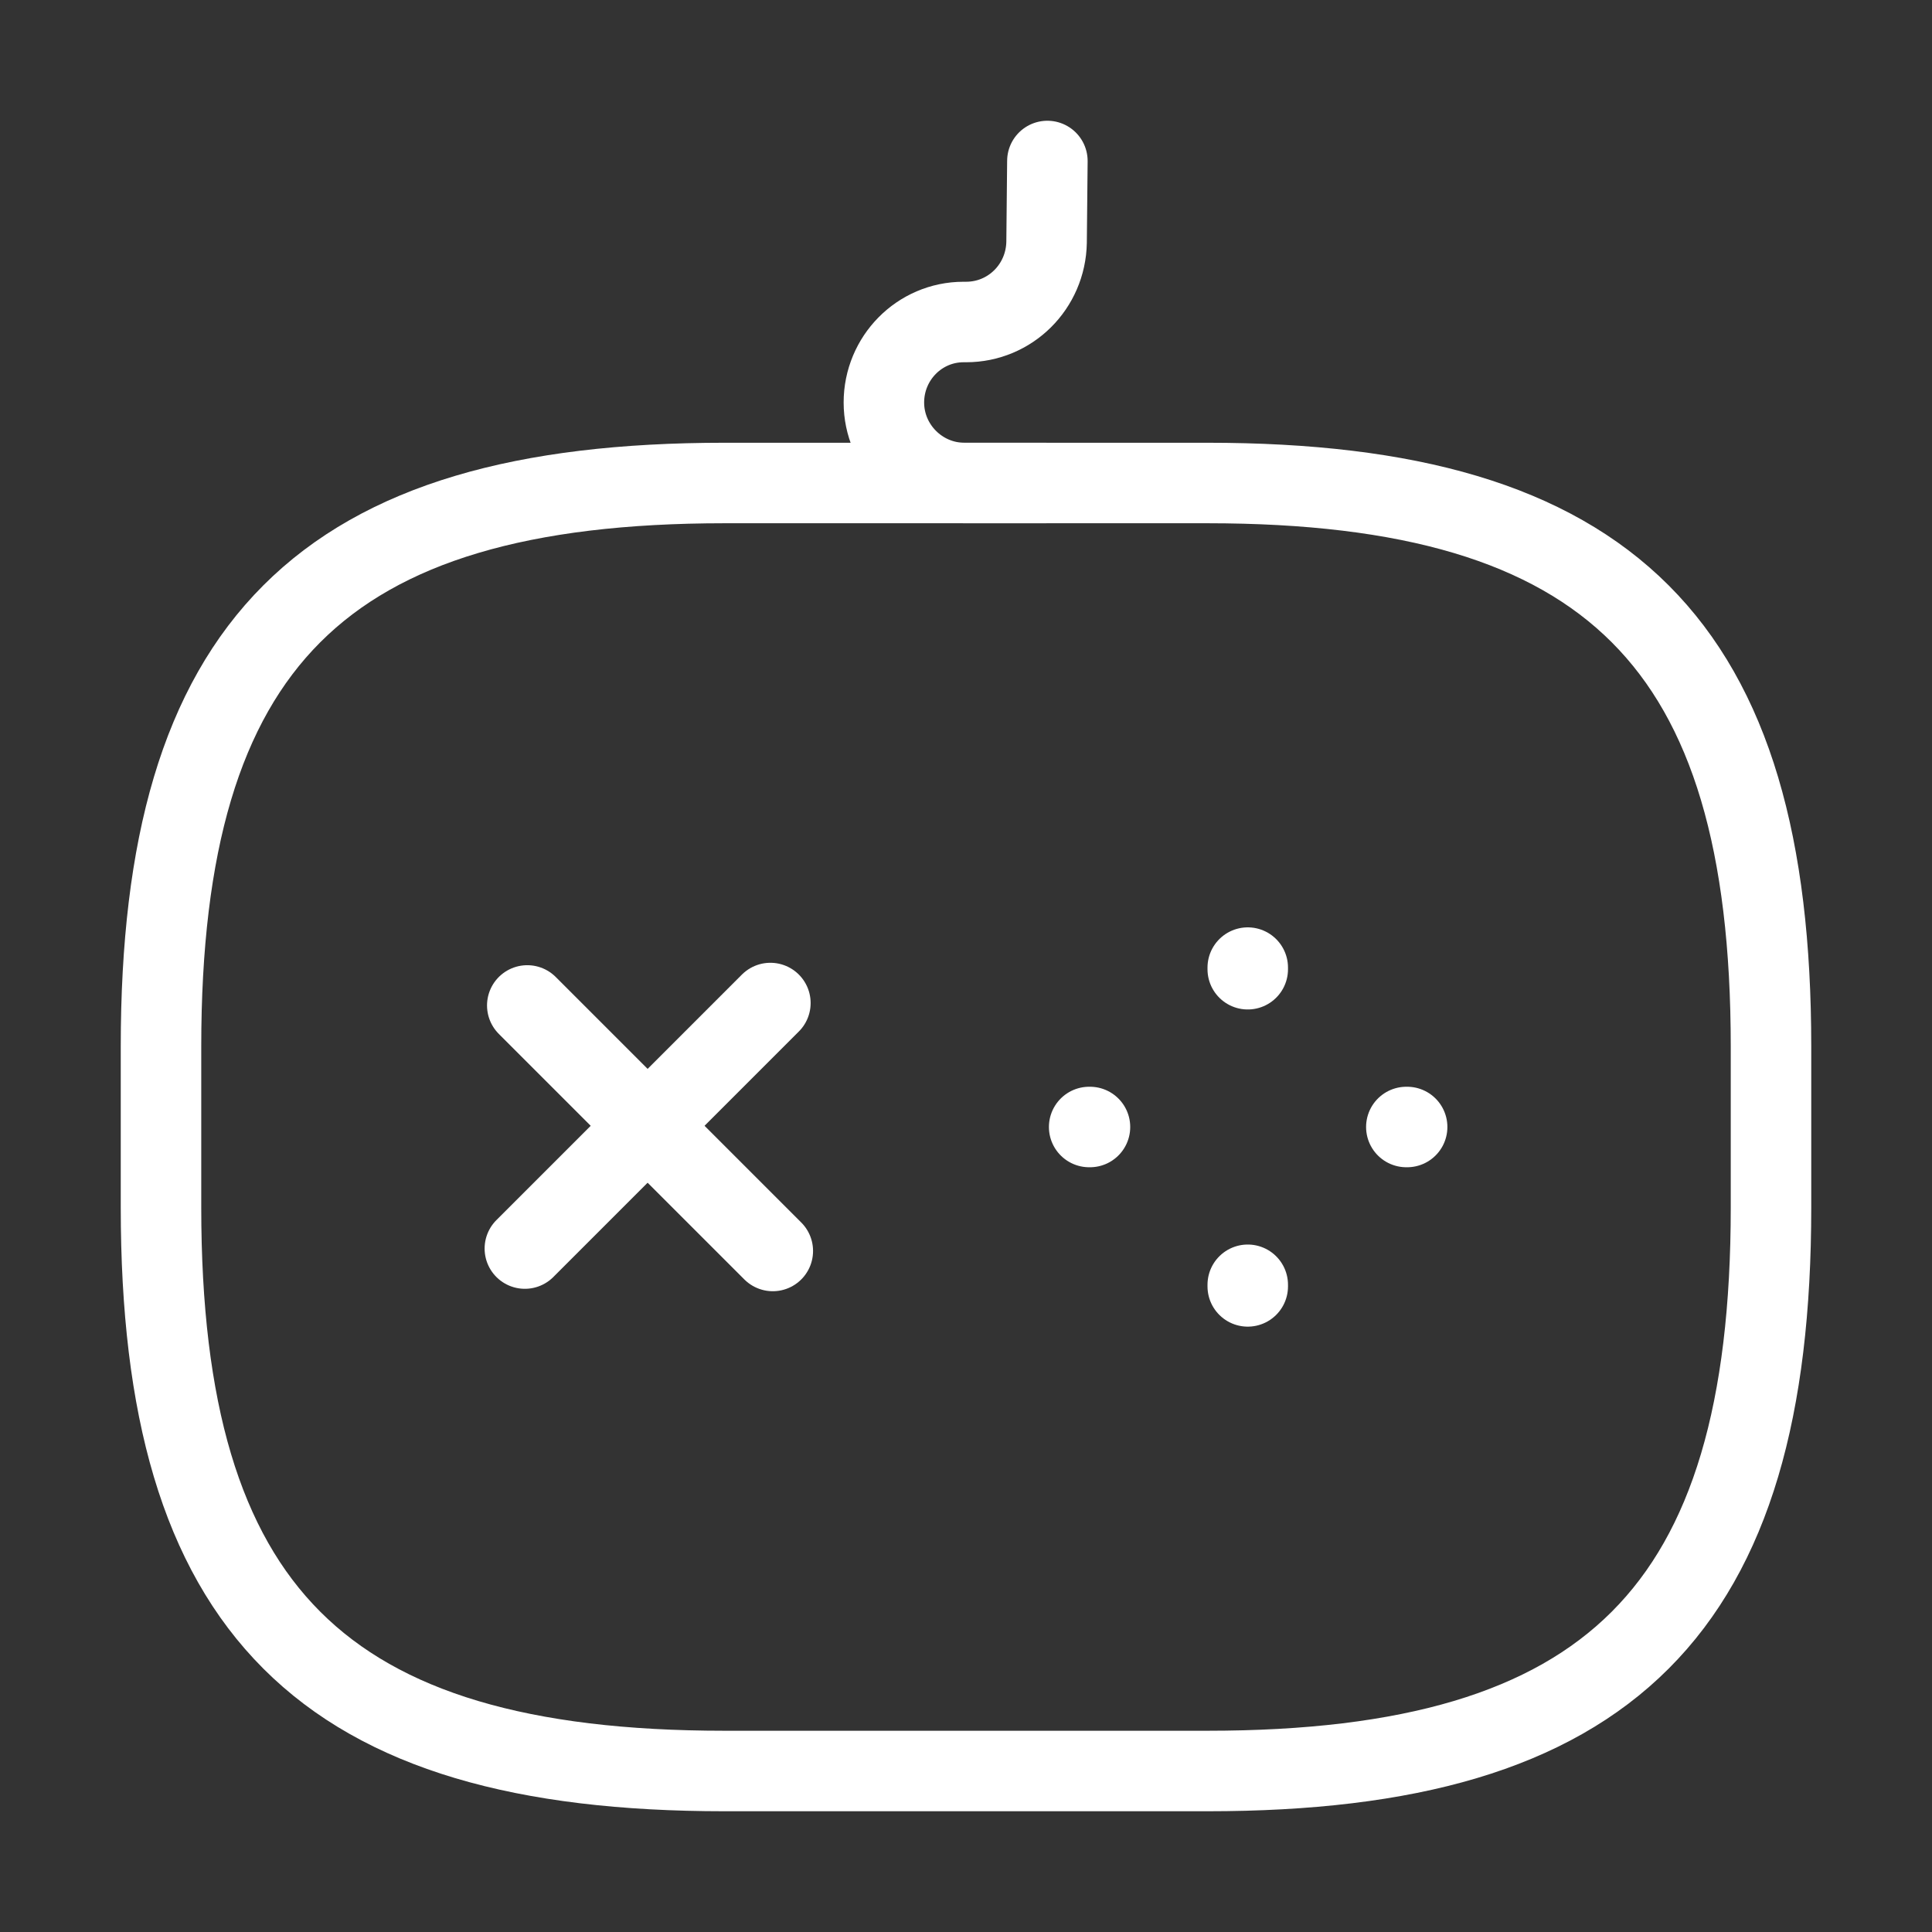
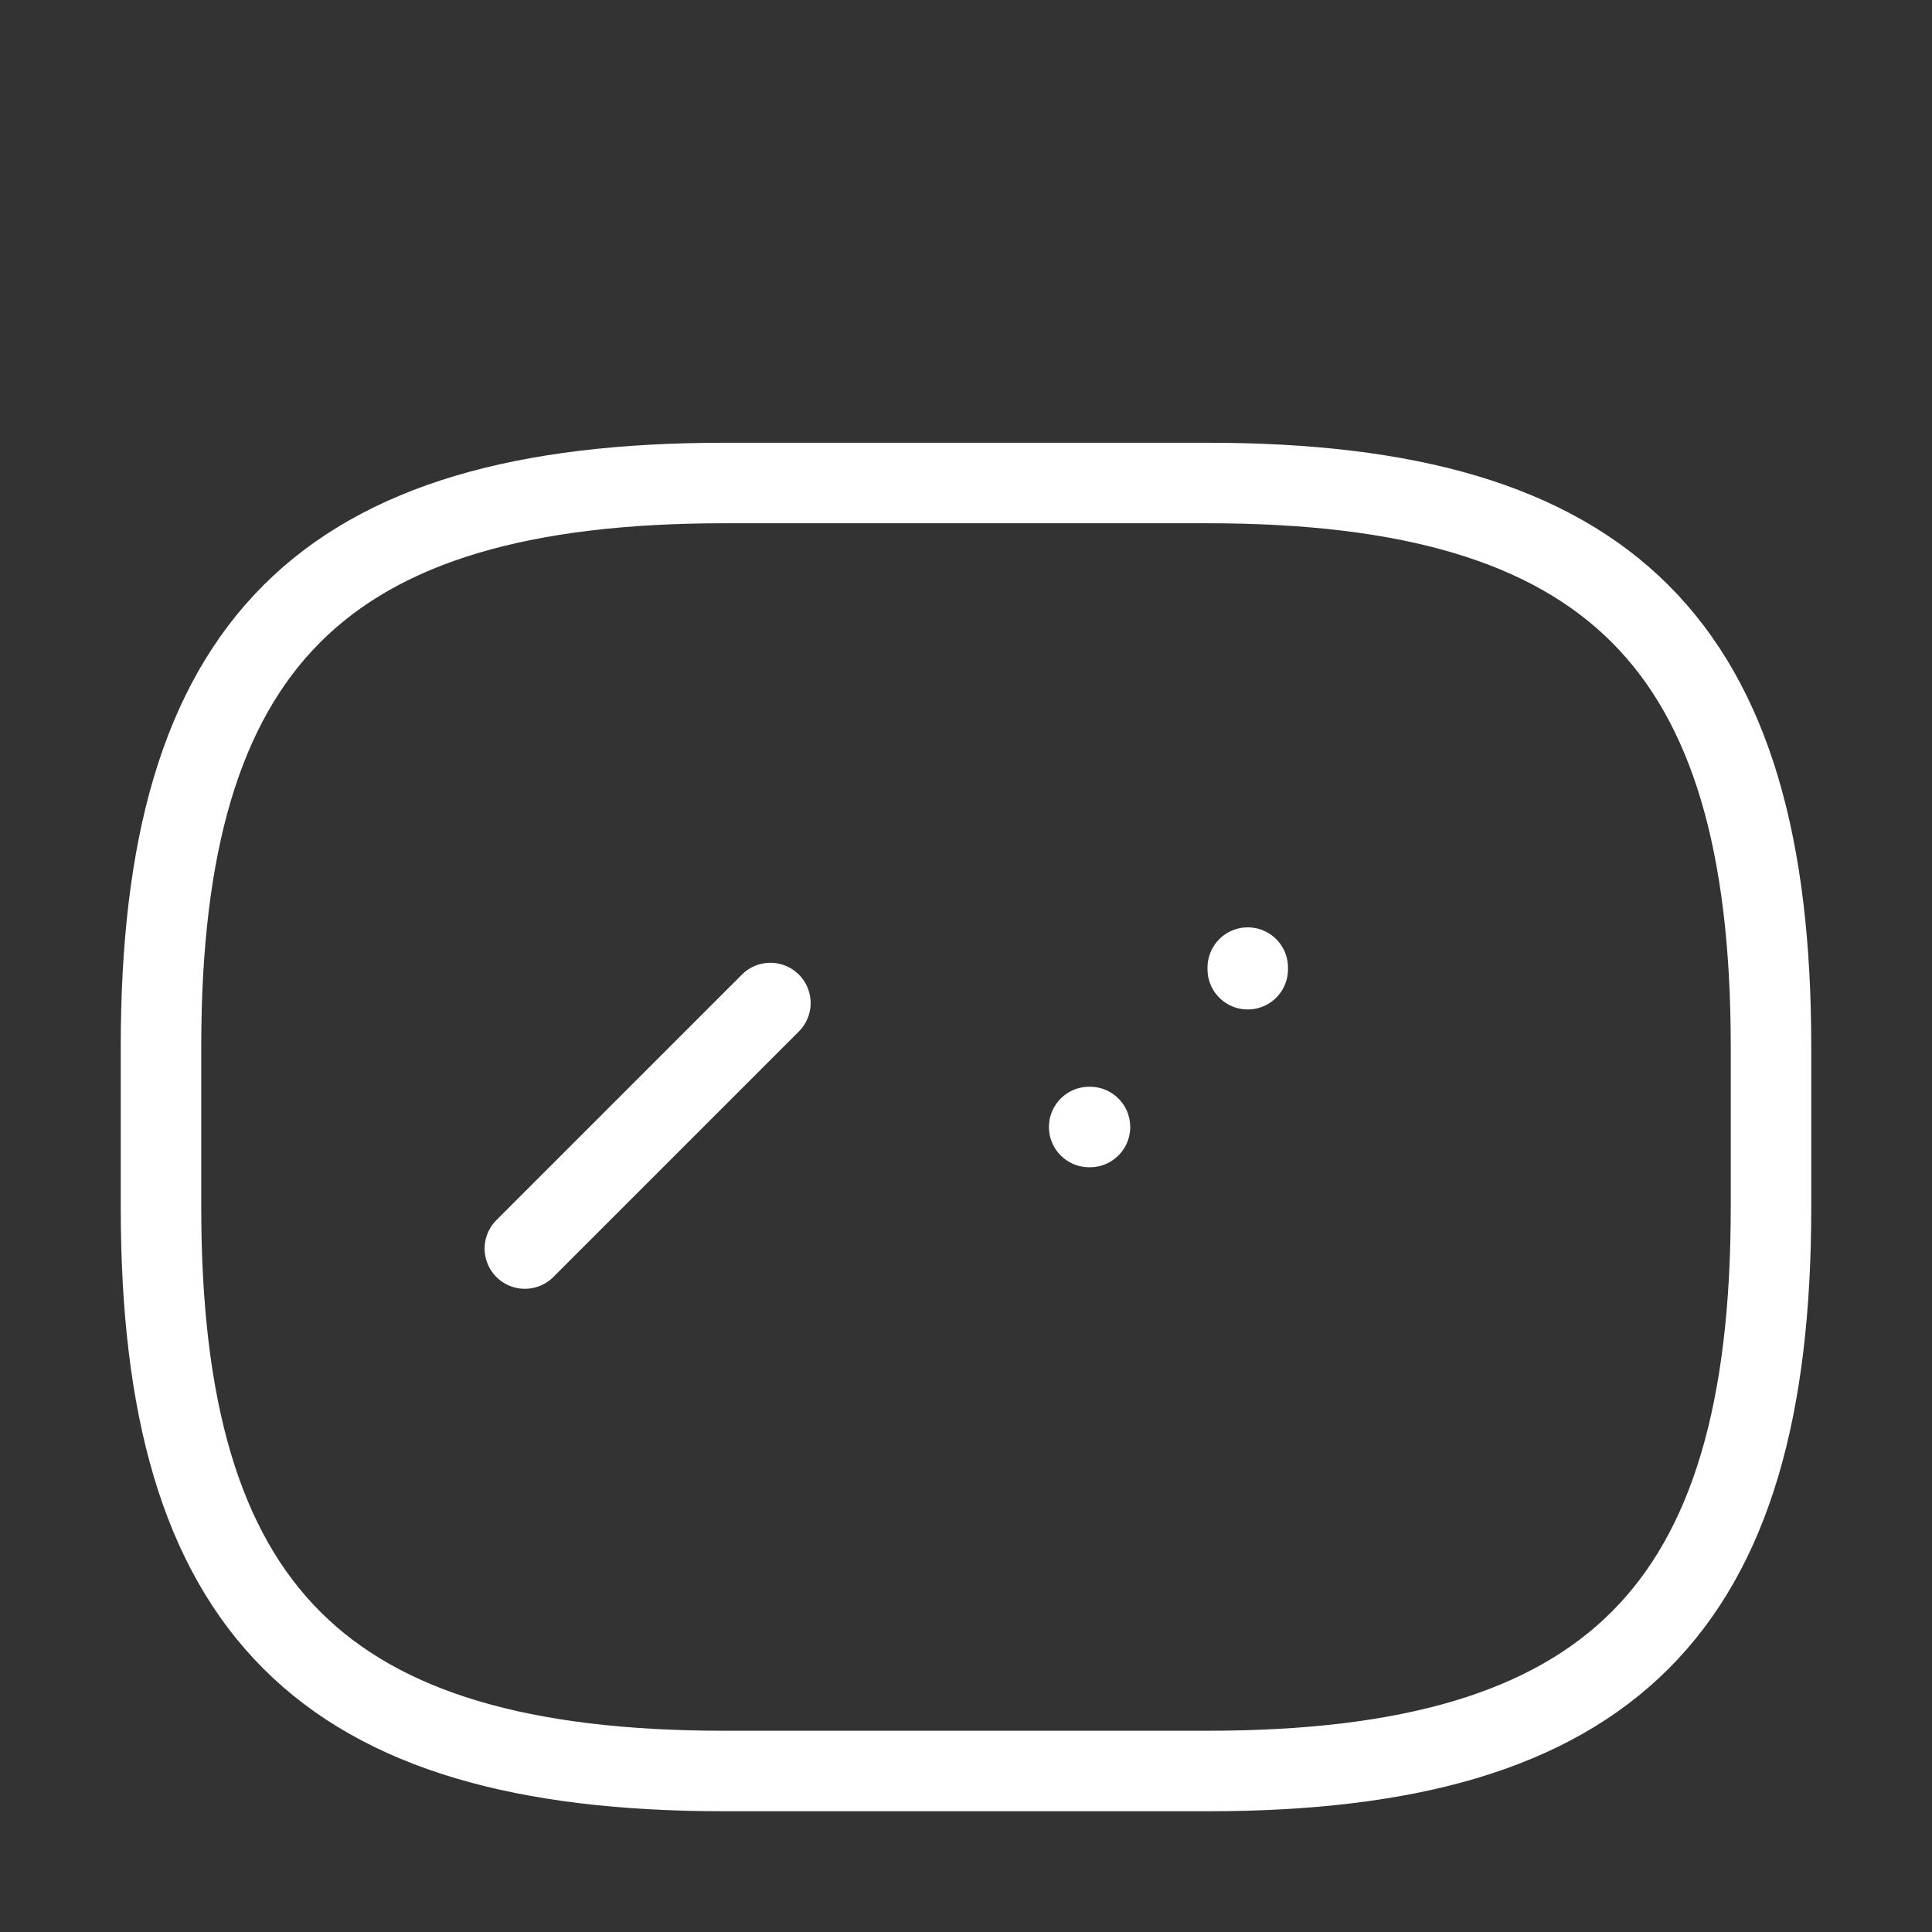
<svg xmlns="http://www.w3.org/2000/svg" width="24" height="24" viewBox="0 0 24 24" fill="none">
  <rect x="0" y="0" width="24" height="24" fill="#333333" stroke="none" />
  <path d="M9.57 12.46L6.52 15.51" stroke="white" stroke-miterlimit="10" stroke-linecap="round" stroke-linejoin="round" />
-   <path d="M6.55 12.49L9.6 15.54" stroke="white" stroke-miterlimit="10" stroke-linecap="round" stroke-linejoin="round" />
  <path d="M13.53 14H13.54" stroke="white" stroke-miterlimit="10" stroke-linecap="round" stroke-linejoin="round" />
-   <path d="M17.47 14H17.48" stroke="white" stroke-miterlimit="10" stroke-linecap="round" stroke-linejoin="round" />
-   <path d="M15.5 15.98V15.96" stroke="white" stroke-miterlimit="10" stroke-linecap="round" stroke-linejoin="round" />
  <path d="M15.5 12.04V12.02" stroke="white" stroke-miterlimit="10" stroke-linecap="round" stroke-linejoin="round" />
  <path d="M9 22H15C20 22 22 20 22 15V13C22 8 20 6 15 6H9C4 6 2 8 2 13V15C2 20 4 22 9 22Z" stroke="white" stroke-linecap="round" stroke-linejoin="round" />
-   <path d="M13.011 2L13.001 3.01C12.991 3.56 12.55 4 12.001 4H11.97C11.421 4 10.98 4.45 10.98 5C10.98 5.55 11.431 6 11.98 6H12.98" stroke="white" stroke-linecap="round" stroke-linejoin="round" />
</svg>